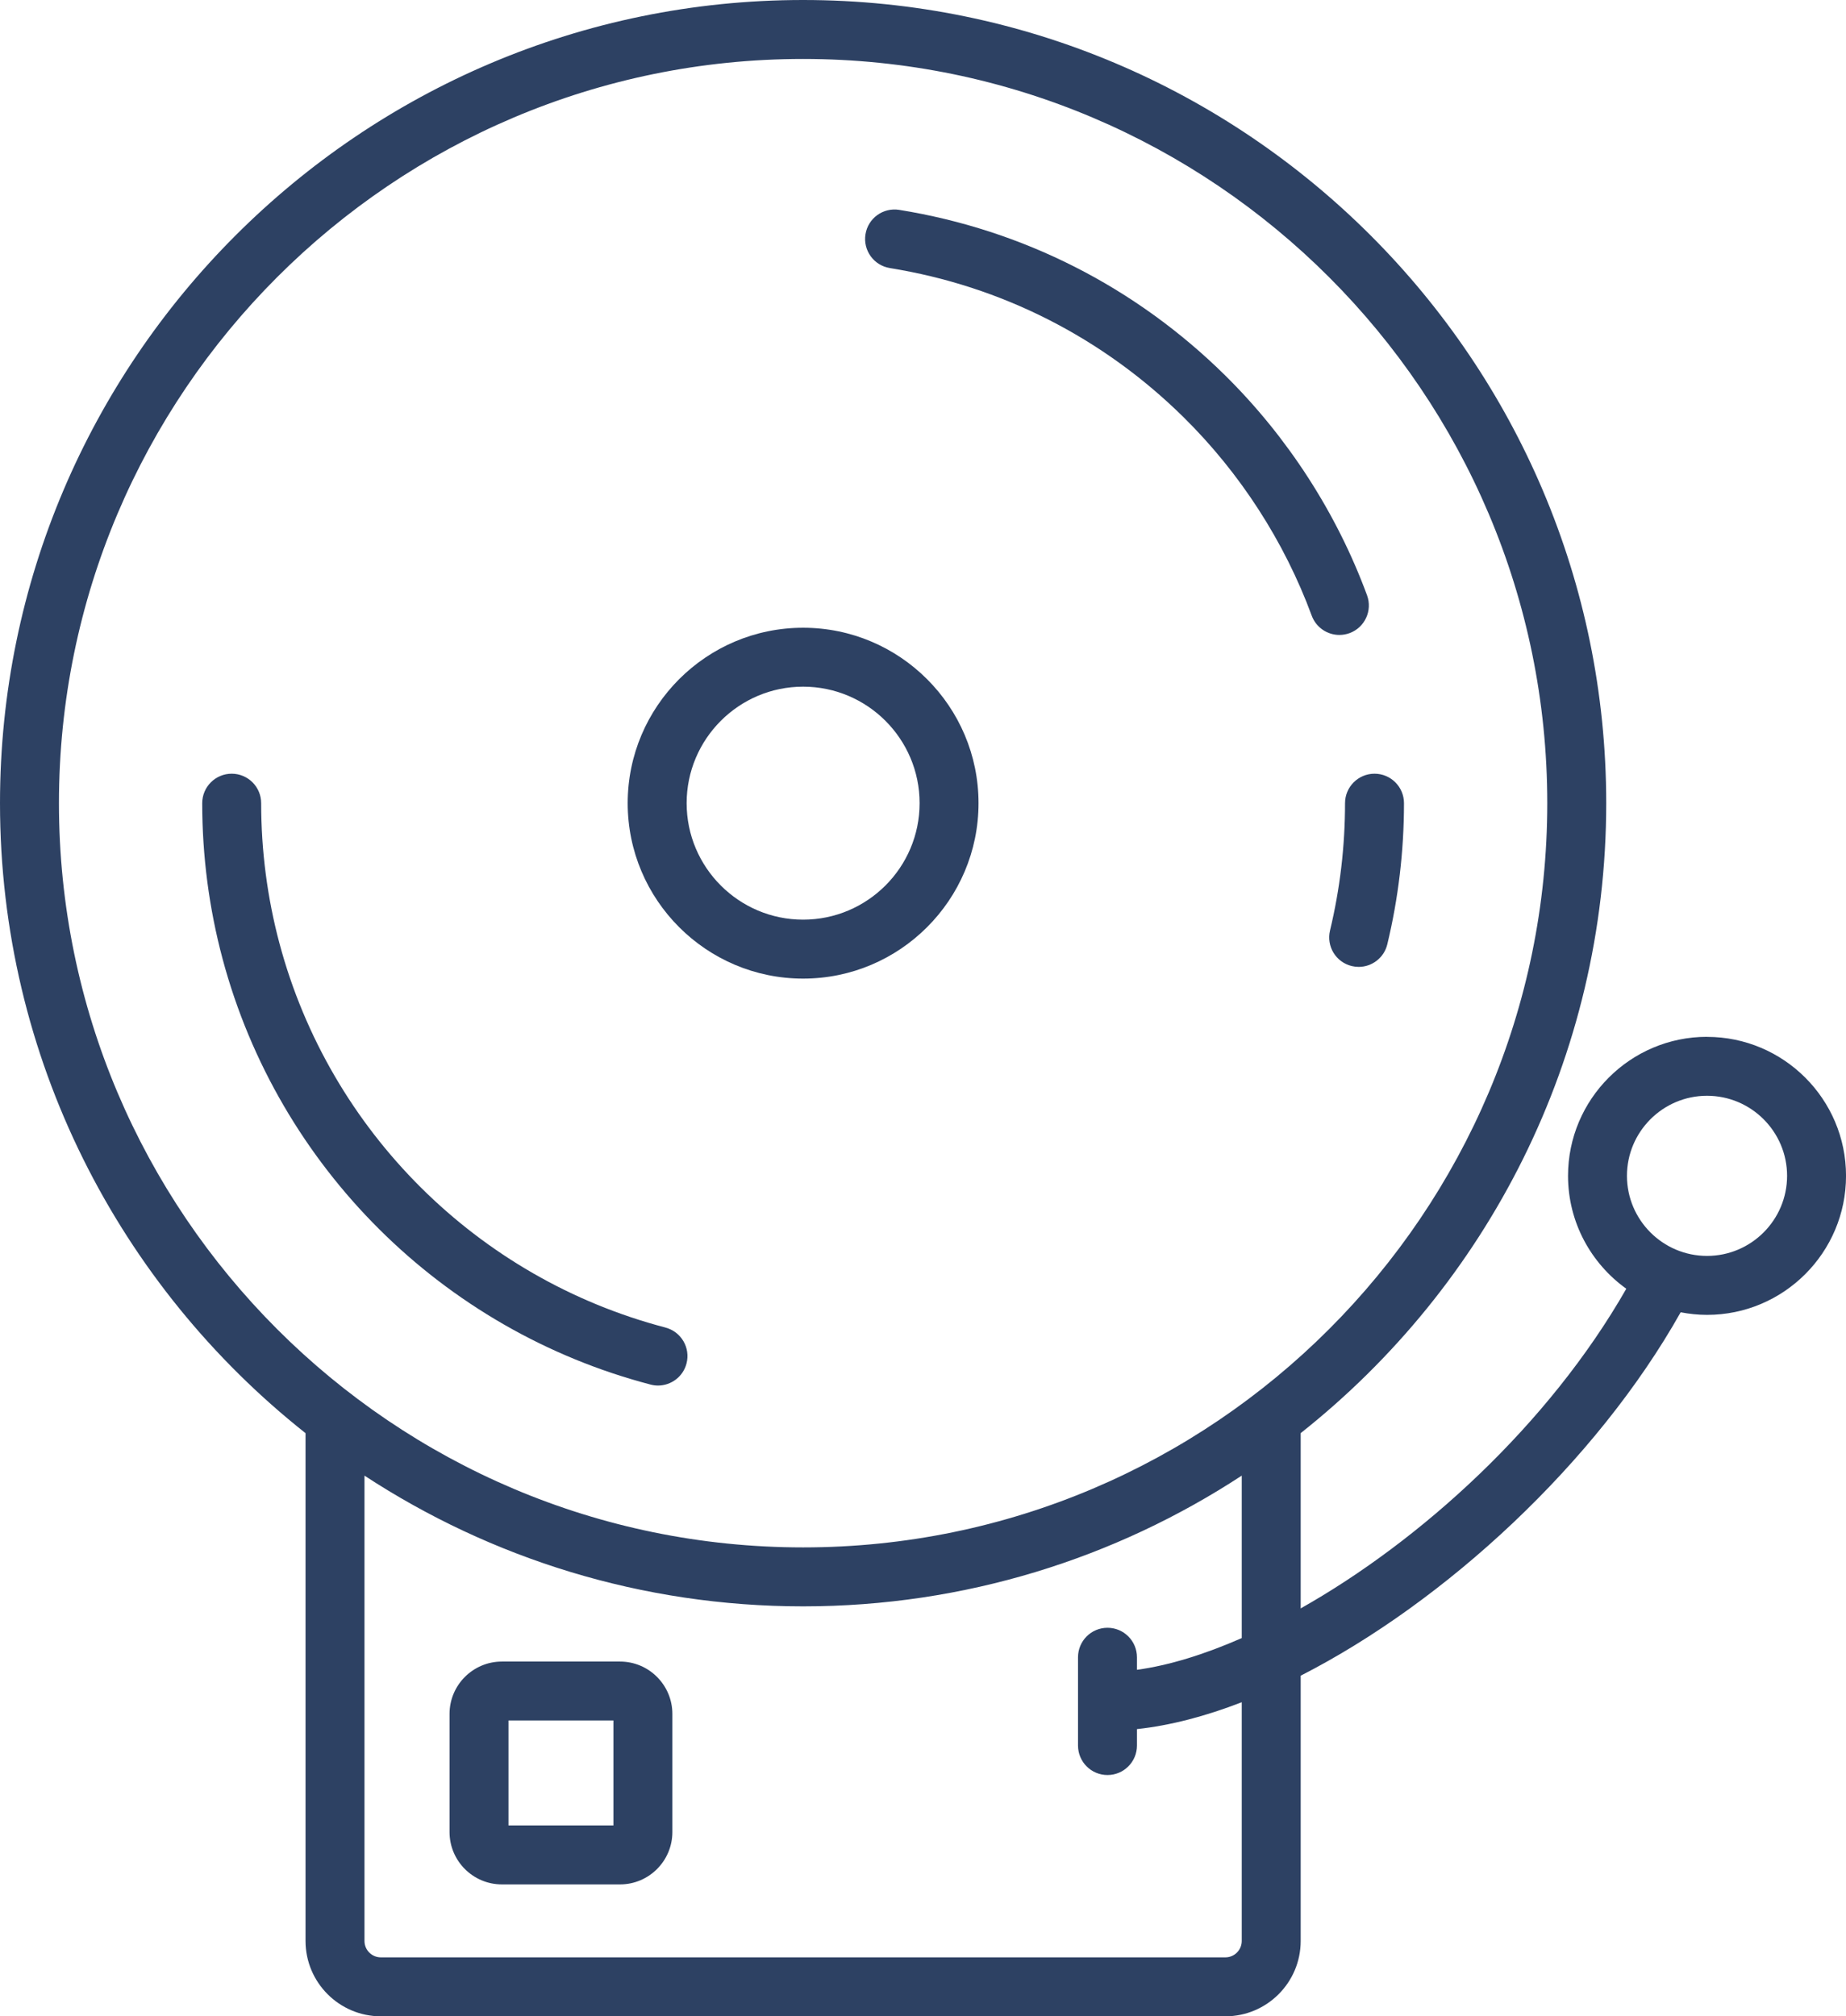
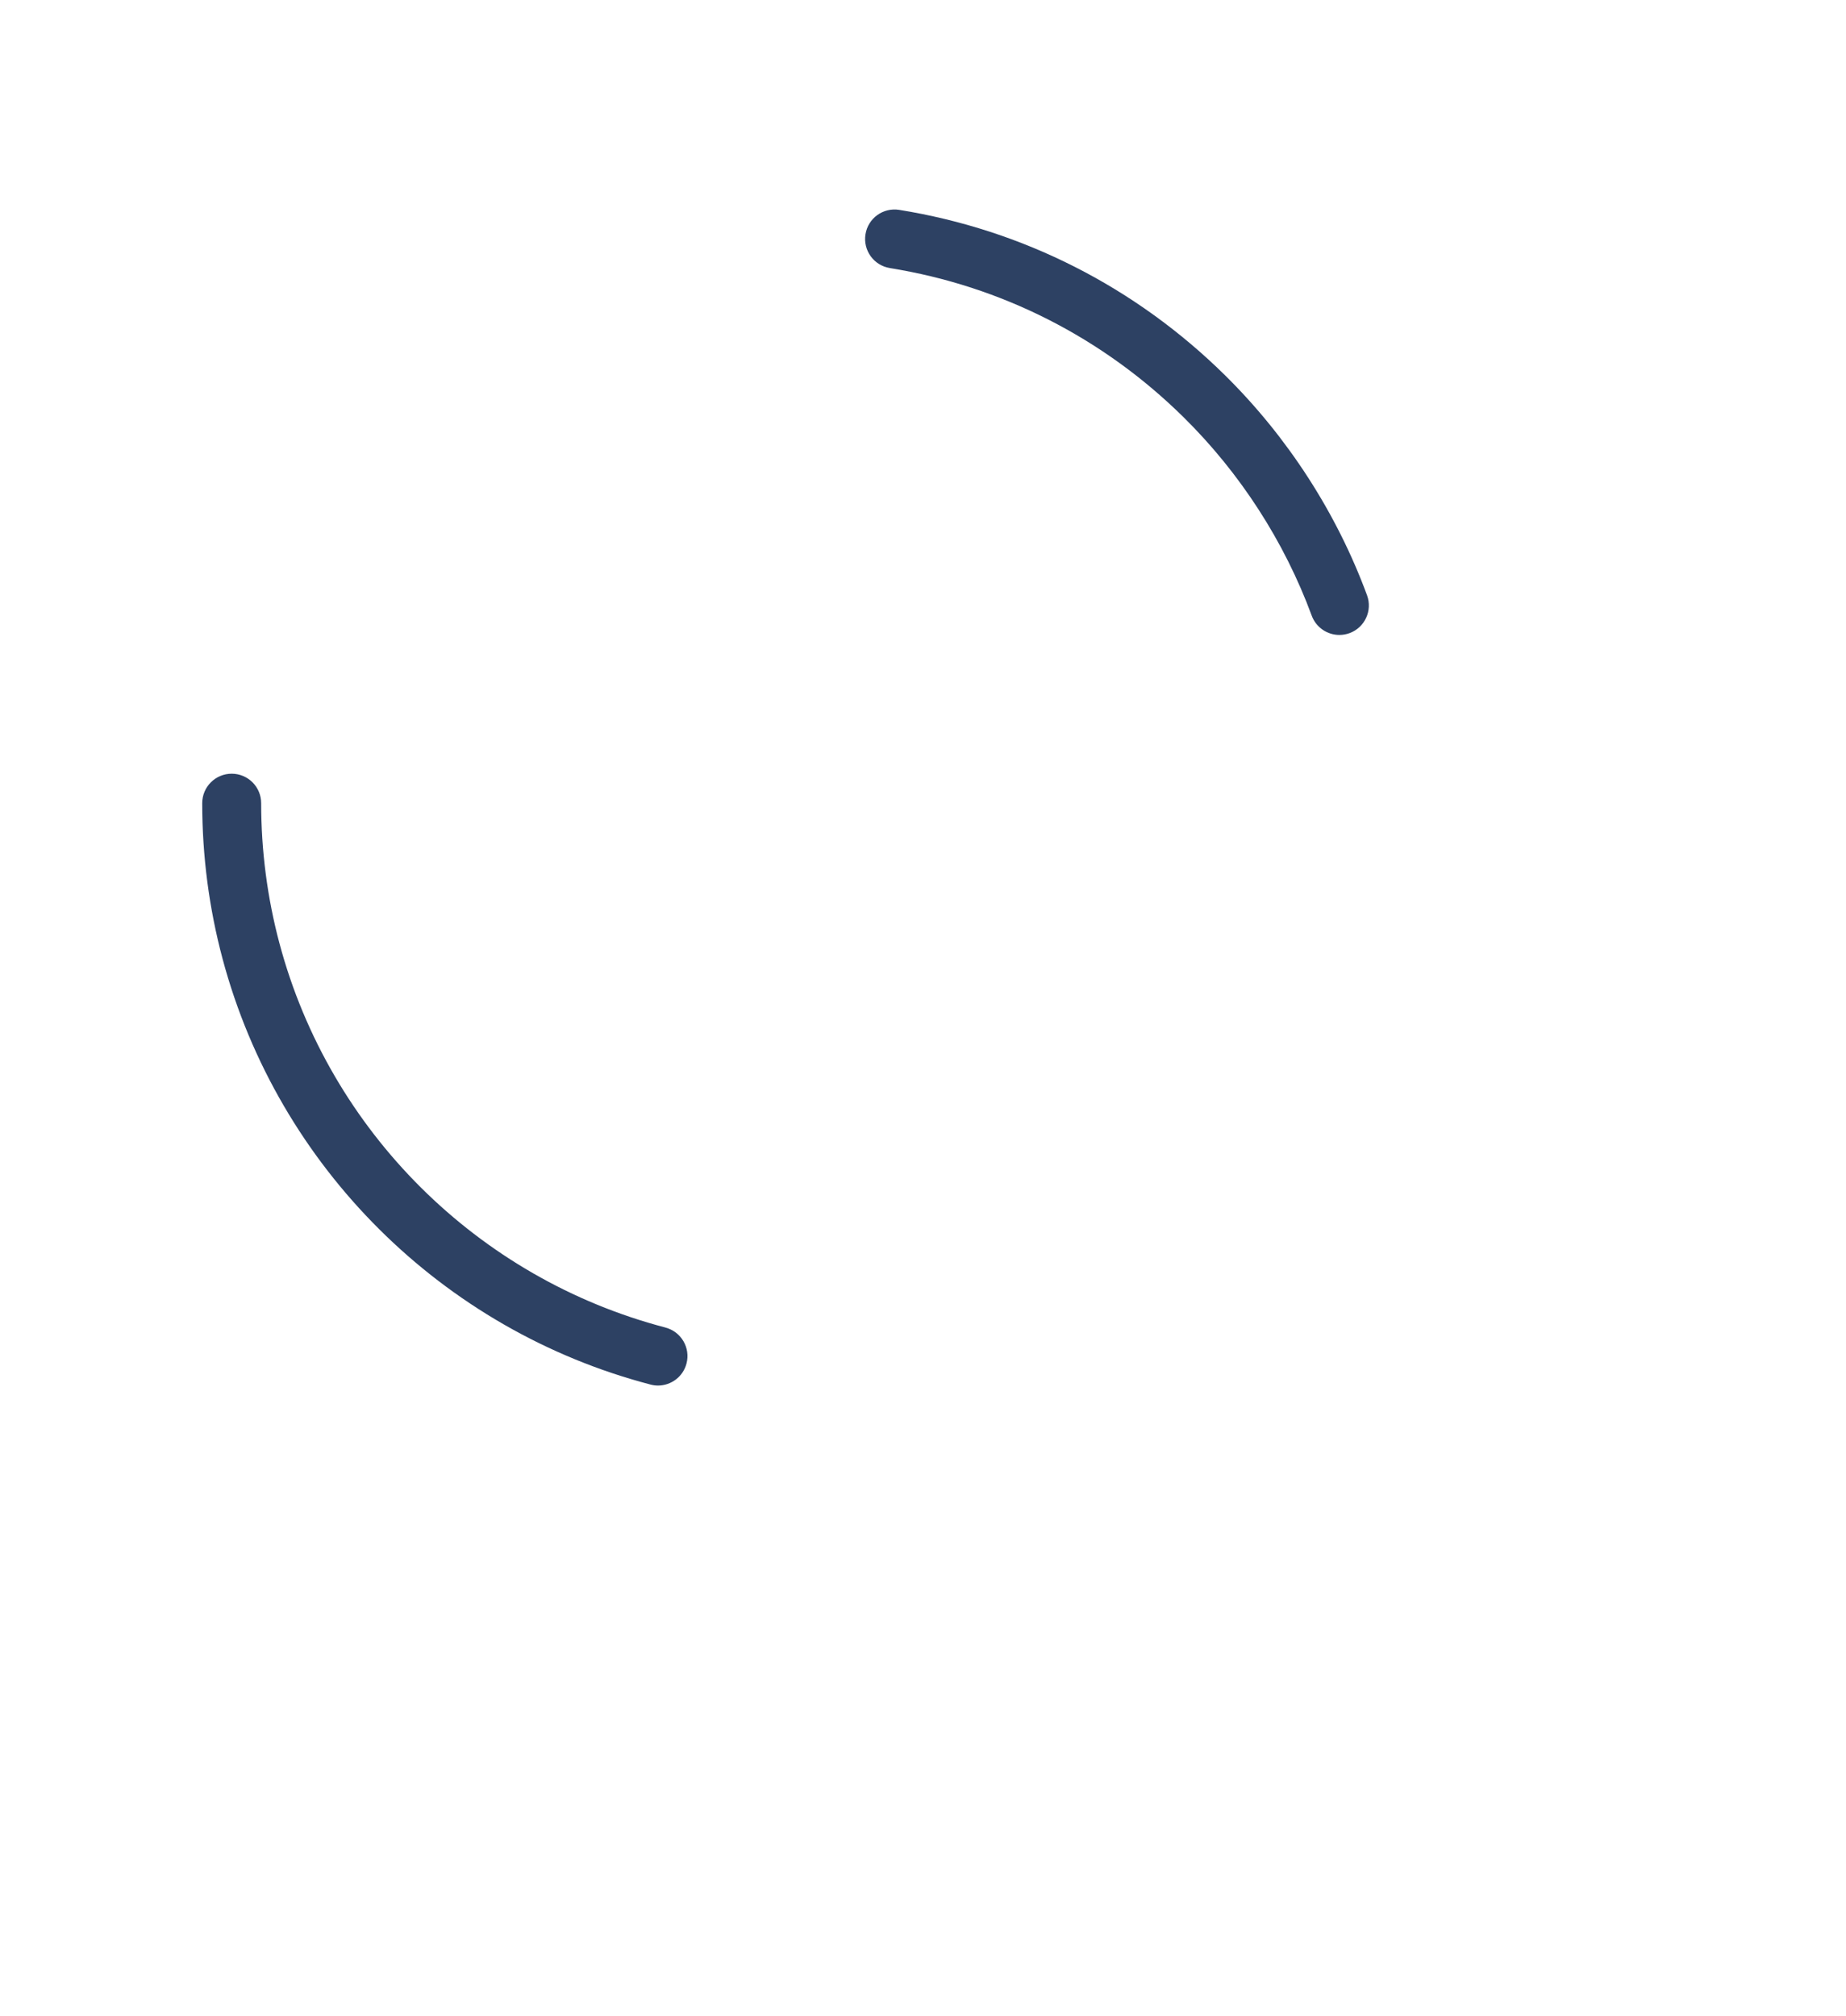
<svg xmlns="http://www.w3.org/2000/svg" id="Ebene_2" data-name="Ebene 2" viewBox="0 0 620.68 677.88">
  <defs>
    <style>
      .cls-1 {
        fill: #2d4163;
      }
    </style>
  </defs>
  <g id="Layer_1" data-name="Layer 1">
    <g>
      <path class="cls-1" d="M223.75,446.32c-63.17-16.53-112.9-66-129.77-129.09-4.09-15.31-6.17-31.19-6.17-47.2,0-5.47-4.44-9.91-9.91-9.91s-9.91,4.44-9.91,9.91c0,17.74,2.3,35.34,6.84,52.32,18.7,69.96,73.84,124.81,143.9,143.14,.84,.22,1.68,.33,2.51,.33,4.4,0,8.42-2.95,9.58-7.4,1.39-5.29-1.78-10.71-7.08-12.09Z" />
-       <path class="cls-1" d="M299.2,90.13c37.44,6.02,71.58,23.36,98.74,50.13,19.01,18.74,33.92,41.82,43.1,66.73,1.48,4,5.27,6.48,9.3,6.48,1.14,0,2.3-.2,3.43-.61,5.13-1.89,7.76-7.59,5.87-12.73-10.19-27.63-26.71-53.21-47.78-73.99-30.11-29.68-67.97-48.9-109.51-55.58-5.41-.87-10.49,2.81-11.35,8.21-.87,5.4,2.8,10.49,8.21,11.35Z" />
-       <path class="cls-1" d="M452.24,270.03c0,14.48-1.7,28.88-5.05,42.81-1.28,5.32,1.99,10.67,7.31,11.95,.78,.19,1.56,.28,2.33,.28,4.47,0,8.53-3.05,9.62-7.59,3.72-15.44,5.61-31.41,5.61-47.45,0-5.47-4.44-9.91-9.91-9.91s-9.91,4.44-9.91,9.91Z" />
-       <path class="cls-1" d="M270.03,329.01c32.52,0,58.98-26.46,58.98-58.98s-26.46-58.98-58.98-58.98-58.98,26.46-58.98,58.98,26.46,58.98,58.98,58.98Zm0-98.15c21.6,0,39.17,17.57,39.17,39.17s-17.57,39.16-39.17,39.16-39.16-17.57-39.16-39.16,17.57-39.17,39.16-39.17Z" />
-       <path class="cls-1" d="M573.95,348.58c-25.77,0-46.73,20.97-46.73,46.73,0,15.64,7.75,29.48,19.59,37.97-26.18,45.81-69.19,84.75-109.48,107.47v-58.93c62.53-49.5,102.73-126.04,102.73-211.8C540.05,121.13,418.92,0,270.03,0S0,121.13,0,270.03c0,85.76,40.19,162.3,102.73,211.8v170.73c0,13.97,11.36,25.33,25.33,25.33H412c13.97,0,25.33-11.36,25.33-25.33v-89.19c48.65-24.83,99.35-71.64,127.76-122.18,2.87,.55,5.83,.87,8.87,.87,25.77,0,46.73-20.97,46.73-46.73s-20.97-46.73-46.73-46.73ZM19.82,270.03c0-137.97,112.24-250.21,250.21-250.21s250.21,112.25,250.21,250.21-112.24,250.21-250.21,250.21S19.82,407.99,19.82,270.03Zm397.69,382.53c0,3.04-2.47,5.51-5.51,5.51H128.06c-3.04,0-5.51-2.47-5.51-5.51v-156.45c42.43,27.77,93.1,43.95,147.48,43.95s105.05-16.18,147.48-43.95v54.62c-12.6,5.53-24.57,9.21-35.23,10.66v-4.22c0-5.47-4.44-9.91-9.91-9.91s-9.91,4.44-9.91,9.91v29.69c0,5.47,4.44,9.91,9.91,9.91s9.91-4.44,9.91-9.91v-5.53c11.12-1.2,22.99-4.29,35.23-9.04v80.28Zm156.44-230.32c-14.84,0-26.92-12.08-26.92-26.92s12.08-26.92,26.92-26.92,26.92,12.08,26.92,26.92-12.08,26.92-26.92,26.92Z" />
-       <path class="cls-1" d="M208.47,558.62h-39.72c-9.7,0-17.6,7.89-17.6,17.6v39.72c0,9.7,7.89,17.6,17.6,17.6h39.72c9.7,0,17.6-7.89,17.6-17.6v-39.72c0-9.7-7.89-17.6-17.6-17.6Zm-2.22,55.09h-35.28v-35.28h35.28v35.28Z" />
+       <path class="cls-1" d="M299.2,90.13c37.44,6.02,71.58,23.36,98.74,50.13,19.01,18.74,33.92,41.82,43.1,66.73,1.48,4,5.27,6.48,9.3,6.48,1.14,0,2.3-.2,3.43-.61,5.13-1.89,7.76-7.59,5.87-12.73-10.19-27.63-26.71-53.21-47.78-73.99-30.11-29.68-67.97-48.9-109.51-55.58-5.41-.87-10.49,2.81-11.35,8.21-.87,5.4,2.8,10.49,8.21,11.35" />
    </g>
  </g>
</svg>